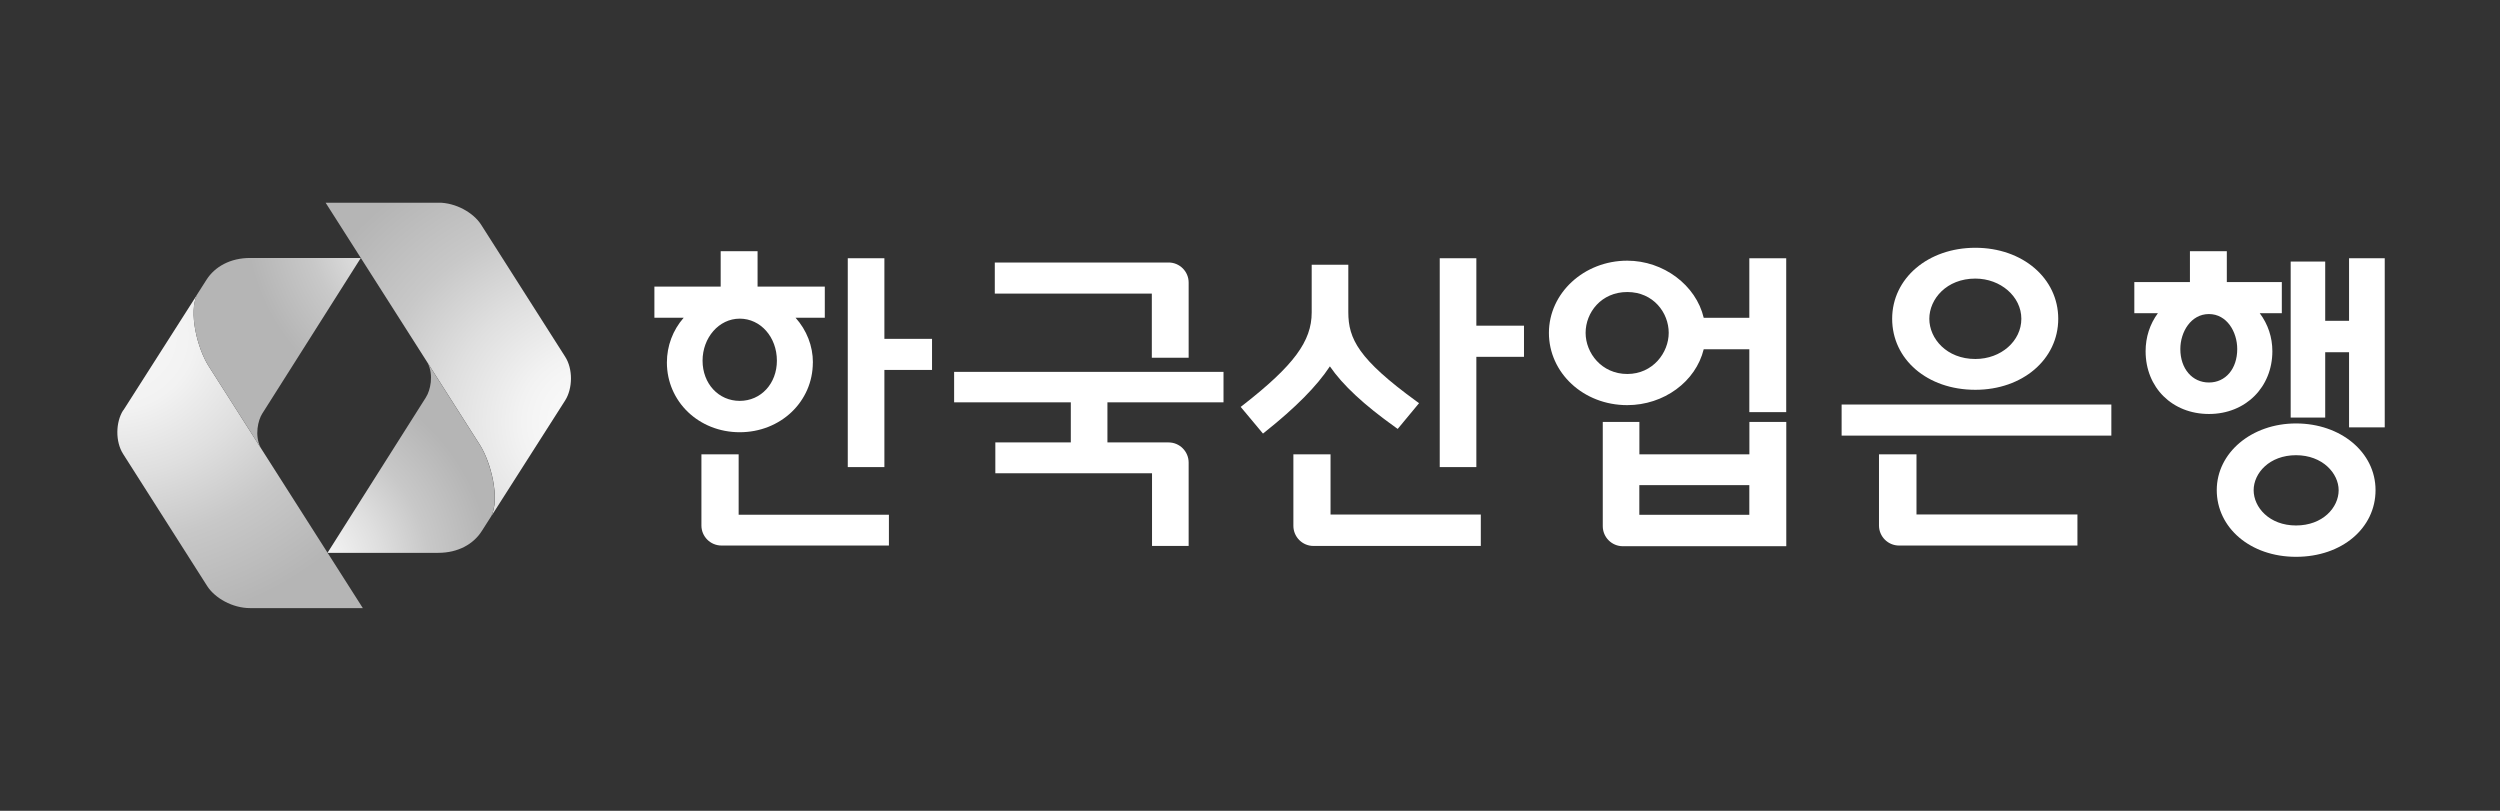
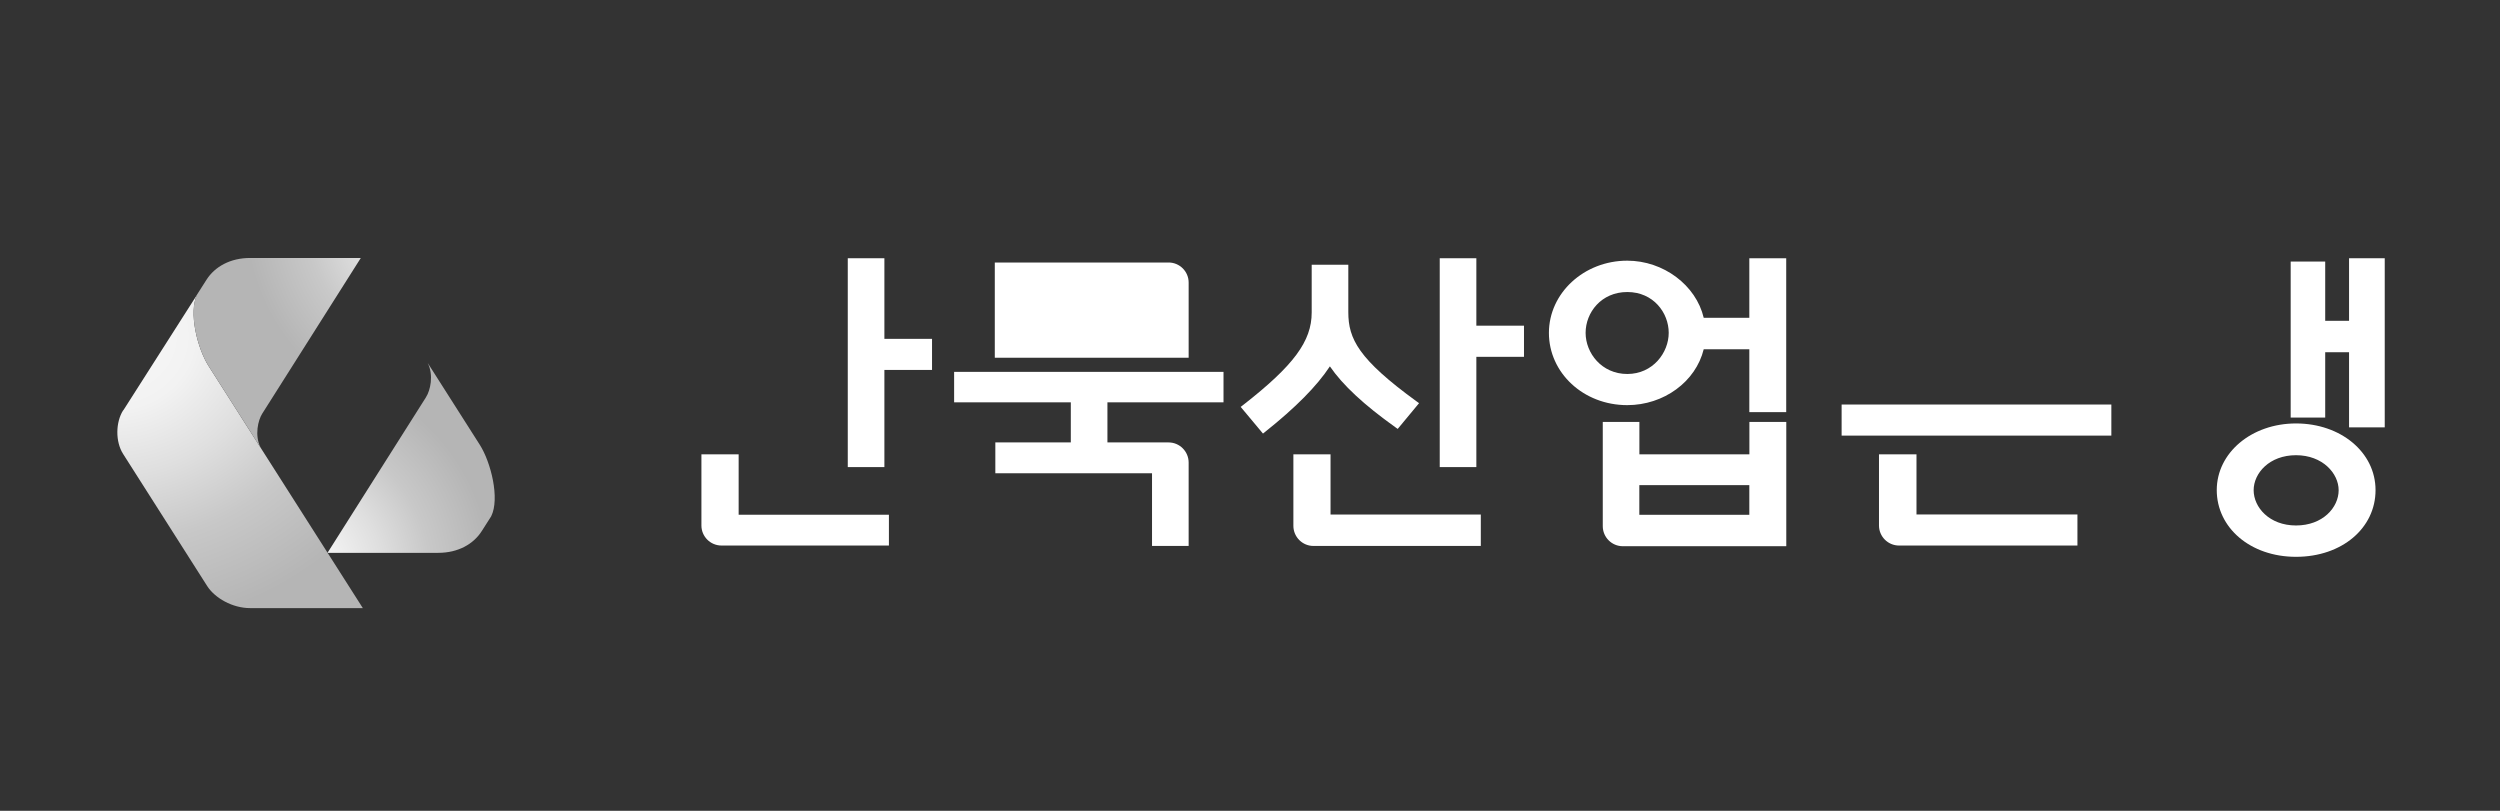
<svg xmlns="http://www.w3.org/2000/svg" id="_레이어_1" data-name="레이어 1" viewBox="0 0 370 120">
  <rect x="0" y="0" width="370" height="120" fill="#333333" stroke="none" />
  <defs>
    <style>
      .cls-1 {
        fill: url(#_무제_그라디언트_142);
      }

      .cls-2 {
        fill: #fff;
      }

      .cls-3 {
        fill: none;
      }

      .cls-4 {
        clip-path: url(#clippath-1);
      }

      .cls-5 {
        fill: url(#_무제_그라디언트_144);
      }

      .cls-6 {
        clip-path: url(#clippath-3);
      }

      .cls-7 {
        fill: url(#_무제_그라디언트_141);
      }

      .cls-8 {
        clip-path: url(#clippath-2);
      }

      .cls-9 {
        clip-path: url(#clippath);
      }

      .cls-10 {
        fill: url(#_무제_그라디언트_143);
      }
    </style>
    <clipPath id="clippath">
      <path class="cls-3" d="M18.23,60.72c-1.12,1.76-1.18,4.65,0,6.48l12.45,19.56c1.13,1.74,3.7,3.24,6.34,3.24h16.68l-22.83-35.83c-1.66-2.59-3-7.98-1.68-10.59l-10.94,17.15Z" />
    </clipPath>
    <radialGradient id="_무제_그라디언트_144" data-name="무제 그라디언트 144" cx="-3077.05" cy="-1186.17" fx="-3077.05" fy="-1186.17" r=".78" gradientTransform="translate(73557.97 -172880.13) rotate(-90) scale(56.2 62)" gradientUnits="userSpaceOnUse">
      <stop offset="0" stop-color="#f9f9f9" />
      <stop offset=".25" stop-color="#f2f2f2" />
      <stop offset=".47" stop-color="#dfdfdf" />
      <stop offset=".7" stop-color="#c8c8c8" />
      <stop offset=".99" stop-color="#b5b5b5" />
      <stop offset="1" stop-color="#b5b5b5" />
    </radialGradient>
    <clipPath id="clippath-1">
      <path class="cls-3" d="M37,38.18c-2.9,0-5.21,1.28-6.45,3.24l-1.37,2.15c-1.32,2.61.03,8,1.68,10.59l7.71,12.1c-.92-1.83-.37-4.09.24-5.04l14.59-23.04h-16.41Z" />
    </clipPath>
    <radialGradient id="_무제_그라디언트_143" data-name="무제 그라디언트 143" cx="-2975.26" cy="-1274.5" fx="-2975.26" fy="-1274.5" r=".78" gradientTransform="translate(118274.26 -50604.1) scale(39.73 -39.73)" gradientUnits="userSpaceOnUse">
      <stop offset="0" stop-color="#f9f9f9" />
      <stop offset=".25" stop-color="#f2f2f2" />
      <stop offset=".47" stop-color="#dfdfdf" />
      <stop offset=".7" stop-color="#c8c8c8" />
      <stop offset=".99" stop-color="#b5b5b5" />
      <stop offset="1" stop-color="#b5b5b5" />
    </radialGradient>
    <clipPath id="clippath-2">
-       <path class="cls-3" d="M48.19,30l22.83,35.83c1.66,2.59,3,7.98,1.68,10.59l10.94-17.15c1.12-1.76,1.18-4.66,0-6.48l-12.45-19.56c-1.13-1.74-3.7-3.24-6.34-3.24h-16.68Z" />
-     </clipPath>
+       </clipPath>
    <radialGradient id="_무제_그라디언트_142" data-name="무제 그라디언트 142" cx="-3018.14" cy="-1278.9" fx="-3018.14" fy="-1278.9" r=".78" gradientTransform="translate(-79201.75 169681.5) rotate(90) scale(56.2 62)" gradientUnits="userSpaceOnUse">
      <stop offset="0" stop-color="#fdfdfd" />
      <stop offset=".2" stop-color="#f5f5f5" />
      <stop offset=".25" stop-color="#f2f2f2" />
      <stop offset=".47" stop-color="#dfdfdf" />
      <stop offset=".7" stop-color="#c8c8c8" />
      <stop offset=".99" stop-color="#b5b5b5" />
      <stop offset="1" stop-color="#b5b5b5" />
    </radialGradient>
    <clipPath id="clippath-3">
      <path class="cls-3" d="M63.06,58.77l-14.59,23.05h16.4c2.91,0,5.21-1.28,6.45-3.25l1.37-2.15c1.31-2.61-.03-8-1.68-10.59l-7.71-12.11c.92,1.84.37,4.09-.24,5.04" />
    </clipPath>
    <radialGradient id="_무제_그라디언트_141" data-name="무제 그라디언트 141" cx="-3119.93" cy="-1191.18" fx="-3119.93" fy="-1191.18" r=".78" gradientTransform="translate(-123944.13 47422.42) rotate(-180) scale(39.74 -39.74)" gradientUnits="userSpaceOnUse">
      <stop offset="0" stop-color="#daedff" />
      <stop offset=".11" stop-color="#e1eefa" />
      <stop offset=".25" stop-color="#f2f2f2" />
      <stop offset=".47" stop-color="#dfdfdf" />
      <stop offset=".7" stop-color="#c8c8c8" />
      <stop offset=".99" stop-color="#b5b5b5" />
      <stop offset="1" stop-color="#b5b5b5" />
    </radialGradient>
  </defs>
  <g>
    <polygon class="cls-2" points="130.89 38.22 125.47 38.22 125.47 69.13 130.89 69.13 130.89 54.75 137.94 54.75 137.94 50.15 130.89 50.15 130.89 38.22" />
    <path class="cls-2" d="M109.32,67.24h-5.51v10.53c0,1.64,1.33,2.97,2.98,2.97h24.77v-4.56h-22.24v-8.95Z" />
-     <path class="cls-2" d="M120.31,53.65c0-2.44-.91-4.77-2.57-6.63h4.33v-4.6h-9.95v-5.24h-5.46v5.24h-9.81v4.6h4.34c-1.61,1.84-2.49,4.17-2.49,6.63,0,5.79,4.73,10.32,10.78,10.32s10.82-4.53,10.82-10.32M114.98,53.38c0,3.39-2.36,5.95-5.5,5.95s-5.5-2.56-5.5-5.95,2.41-6.22,5.5-6.22,5.5,2.73,5.5,6.22" />
    <path class="cls-2" d="M141.21,59.55h17.27v5.93h-11.17v4.56h23.19v10.76h5.42v-12.34c0-1.64-1.33-2.98-2.97-2.98h-9.05v-5.93h17.18v-4.51h-39.87v4.51Z" />
-     <path class="cls-2" d="M170.46,52.94h5.46v-11.12c0-1.64-1.33-2.97-2.97-2.97h-25.72v4.6h23.24v9.49Z" />
+     <path class="cls-2" d="M170.46,52.94h5.46v-11.12c0-1.64-1.33-2.97-2.97-2.97h-25.72v4.6v9.49Z" />
    <path class="cls-2" d="M196.83,54.23c1.88,2.75,5.05,5.7,9.68,9l.35.25,3.16-3.81-.4-.29c-8.56-6.23-10.07-9.22-10.07-13.18v-7.02h-5.42v7.07c0,4.25-2.65,7.84-10.13,13.68l-.38.29,3.3,3.95.35-.28c4.49-3.58,7.62-6.74,9.54-9.65" />
    <path class="cls-2" d="M196.93,67.24h-5.51v10.58c0,1.64,1.33,2.98,2.97,2.98h24.77v-4.65h-22.24v-8.91Z" />
    <polygon class="cls-2" points="218.5 38.22 213.08 38.22 213.08 69.13 218.5 69.13 218.5 52.81 225.55 52.81 225.55 48.2 218.5 48.2 218.5 38.22" />
    <path class="cls-2" d="M258.91,67.24h-16.28v-4.79h-5.42v15.42c0,1.64,1.33,2.97,2.97,2.97h24.19v-18.39h-5.46v4.79ZM242.62,71.8h16.28v4.39h-16.28v-4.39Z" />
    <path class="cls-2" d="M258.9,47.03h-6.75c-1.14-4.83-5.96-8.45-11.32-8.45-6.39,0-11.59,4.79-11.59,10.69s5.09,10.69,11.59,10.69c5.42,0,10.14-3.47,11.32-8.27h6.75v9.31h5.46v-22.78h-5.46v8.81ZM246.97,49.26c0,2.93-2.34,6.09-6.13,6.09s-6.17-3.09-6.17-6.09,2.31-6.04,6.17-6.04,6.13,3.07,6.13,6.04" />
    <path class="cls-2" d="M283.64,67.24h-5.55v10.53c0,1.64,1.33,2.97,2.97,2.97h26.4v-4.6h-23.82v-8.91Z" />
-     <path class="cls-2" d="M292.35,57.69c7,0,12.27-4.52,12.27-10.51s-5.27-10.51-12.27-10.51-12.31,4.52-12.31,10.51,5.18,10.51,12.31,10.51M285.54,47.18c0-2.92,2.55-5.95,6.81-5.95,3.75,0,6.81,2.67,6.81,5.95s-2.99,5.95-6.81,5.95c-4.26,0-6.81-3.03-6.81-5.95" />
    <rect class="cls-2" x="272.56" y="59.87" width="39.92" height="4.6" />
    <polygon class="cls-2" points="347.66 38.22 347.66 47.48 344.13 47.48 344.13 38.71 339.02 38.71 339.02 61.8 344.13 61.8 344.13 52.13 347.66 52.13 347.66 63.25 352.94 63.25 352.94 38.22 347.66 38.22" />
-     <path class="cls-2" d="M336.31,51.98c0-2.05-.64-3.99-1.87-5.63h3.27v-4.6h-8.14v-4.57h-5.46v4.57h-8.23v4.6h3.49c-1.19,1.61-1.82,3.55-1.82,5.63,0,5.38,3.94,9.29,9.38,9.29s9.38-3.99,9.38-9.29M331.11,51.66c0,2.92-1.72,4.95-4.19,4.95s-4.23-2.04-4.23-4.95c0-2.55,1.58-5.18,4.23-5.18s4.19,2.63,4.19,5.18" />
    <path class="cls-2" d="M339.81,62.67c-6.58,0-11.73,4.34-11.73,9.87s4.93,9.87,11.73,9.87,11.77-4.25,11.77-9.87-5.17-9.87-11.77-9.87M346.12,72.55c0,2.57-2.36,5.22-6.31,5.22s-6.27-2.69-6.27-5.22,2.34-5.18,6.27-5.18,6.31,2.69,6.31,5.18" />
  </g>
  <g class="cls-9">
    <rect class="cls-5" x="17.06" y="43.57" width="36.63" height="46.43" />
  </g>
  <g class="cls-4">
    <rect class="cls-10" x="27.86" y="38.18" width="25.54" height="28.08" />
  </g>
  <g class="cls-8">
-     <rect class="cls-1" x="48.19" y="30" width="36.63" height="46.42" />
-   </g>
+     </g>
  <g class="cls-6">
    <rect class="cls-7" x="48.48" y="53.73" width="25.54" height="28.09" />
  </g>
</svg>